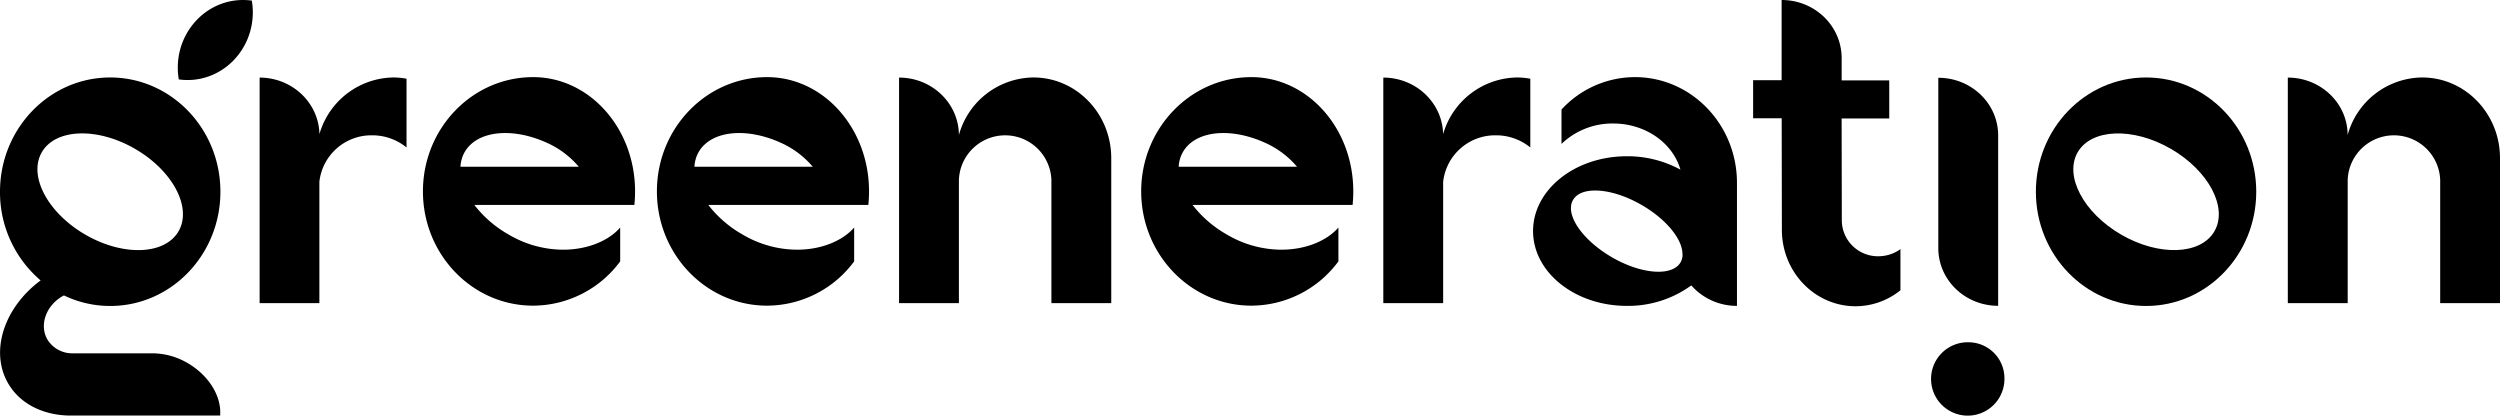
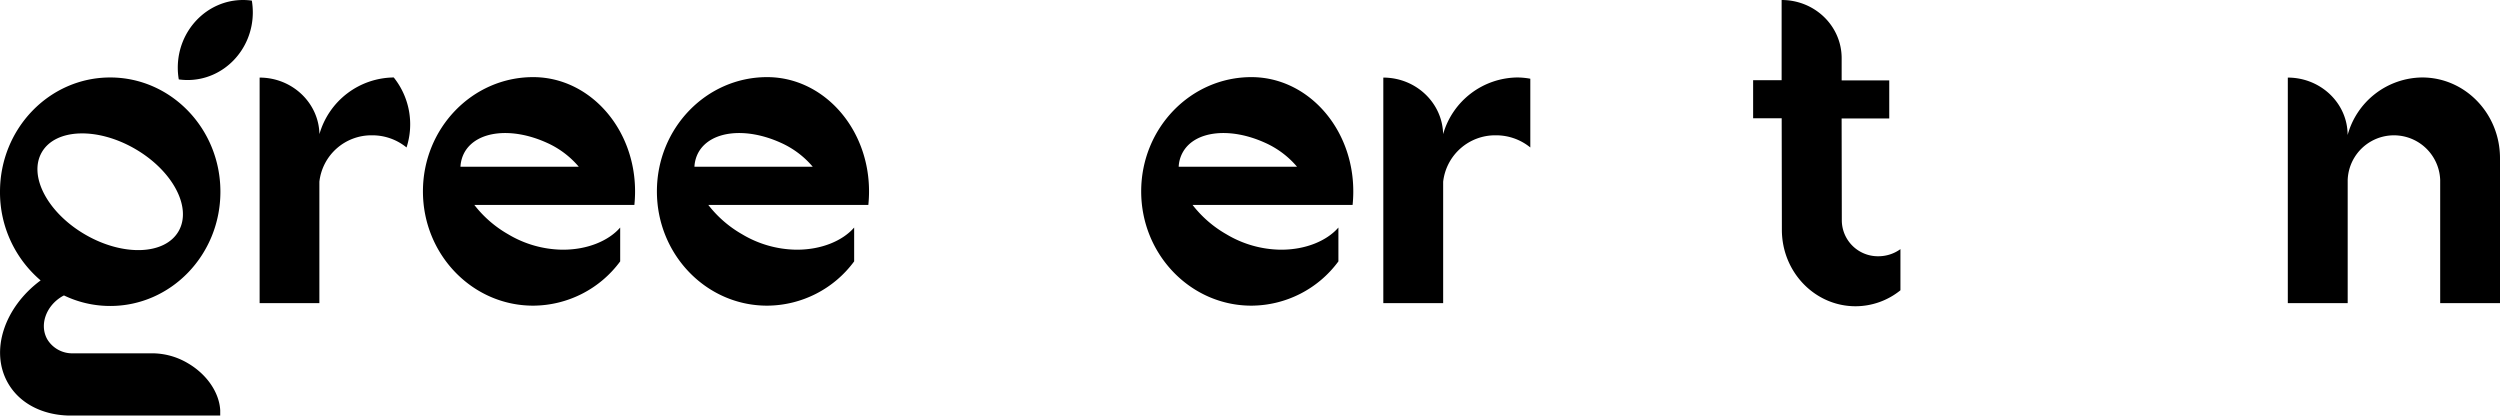
<svg xmlns="http://www.w3.org/2000/svg" id="Слой_1" data-name="Слой 1" viewBox="0 0 800 133">
  <path d="M400.44,24.68c-19.48,0-35.26,16.37-35.26,36.56S381,97.81,400.44,97.81a34.74,34.74,0,0,0,27.85-14.17V72.81c-3.67,4.24-10.46,7.09-18.23,7.09h-.44A34.55,34.55,0,0,1,392.51,75a36.71,36.71,0,0,1-10.9-9.43h51.22l0,0a40.53,40.53,0,0,0,.22-4.29C433.08,41.05,418.47,24.68,400.44,24.68ZM377.18,53.36a10.47,10.47,0,0,1,1.38-4.75c3.95-6.85,15.24-7.94,26.27-2.92a28.73,28.73,0,0,1,10.22,7.67Z" />
  <path d="M170.6,24.68c-19.47,0-35.26,16.37-35.26,36.56s15.79,36.57,35.26,36.57a34.76,34.76,0,0,0,27.86-14.17V72.81c-3.67,4.24-10.46,7.09-18.24,7.09h-.43A34.58,34.58,0,0,1,162.67,75a36.66,36.66,0,0,1-10.89-9.43H203l0,0c.14-1.41.22-2.84.22-4.29C203.25,41.05,188.63,24.68,170.6,24.68ZM147.35,53.36a10.59,10.59,0,0,1,1.37-4.75c4-6.85,15.24-7.94,26.28-2.92a28.68,28.68,0,0,1,10.21,7.67Z" />
  <path d="M245.47,24.68c-19.47,0-35.26,16.37-35.26,36.56S226,97.81,245.47,97.81a34.76,34.76,0,0,0,27.86-14.17V72.81c-3.67,4.24-10.46,7.09-18.24,7.09h-.43A34.58,34.58,0,0,1,237.54,75a36.66,36.66,0,0,1-10.89-9.43h51.22l0,0c.14-1.41.22-2.84.22-4.29C278.12,41.05,263.5,24.68,245.47,24.68ZM222.22,53.36a10.59,10.59,0,0,1,1.37-4.75c4-6.85,15.24-7.94,26.28-2.92a28.68,28.68,0,0,1,10.21,7.67Z" />
-   <path d="M686.74,24.79c-19.47,0-35.26,16.37-35.26,36.56s15.79,36.56,35.26,36.56S722,81.54,722,61.35,706.21,24.79,686.74,24.79ZM708.62,74c-4.38,7.59-17.73,8.08-29.81,1.1S660.48,56.3,664.86,48.72s17.73-8.08,29.81-1.1S713,66.4,708.62,74Z" />
  <path d="M800,50.61c0-14.26-11.15-25.82-24.9-25.82a25,25,0,0,0-23.86,18.42c0-10.16-8.6-18.38-19.14-18.38V97h19.16V57.57h0a14.81,14.81,0,0,1,29.6,0V97H800V50.61Z" />
-   <path d="M355.6,50.61c0-14.26-11.15-25.82-24.9-25.82a25,25,0,0,0-23.85,18.42c-.05-10.16-8.61-18.38-19.15-18.38V97h19.15V57.57h0a14.81,14.81,0,0,1,29.6,0V97H355.6V50.61Z" />
-   <path d="M630.1,109.53a11.74,11.74,0,1,0,11.32,11.73A11.52,11.52,0,0,0,630.1,109.53Zm-9.84-30.11v0c0,10.19,8.58,18.44,19.15,18.44V43.33h0v0c0-10.19-8.58-18.44-19.15-18.44V79.41Z" />
  <path d="M485.58,24.79A25,25,0,0,0,461.8,42.92c-.21-10-8.7-18.09-19.14-18.09V97h19.15V58.16A16.74,16.74,0,0,1,478.7,43.3a17.29,17.29,0,0,1,11,3.89v-22A24,24,0,0,0,485.58,24.79Z" />
-   <path d="M126,24.79a25,25,0,0,0-23.78,18.13c-.21-10-8.7-18.09-19.14-18.09V97H102.2V58.16A16.74,16.74,0,0,1,119.09,43.3a17.29,17.29,0,0,1,11,3.89v-22A24,24,0,0,0,126,24.79Z" />
+   <path d="M126,24.79a25,25,0,0,0-23.78,18.13c-.21-10-8.7-18.09-19.14-18.09V97H102.2V58.16A16.74,16.74,0,0,1,119.09,43.3a17.29,17.29,0,0,1,11,3.89A24,24,0,0,0,126,24.79Z" />
  <path d="M601.15,82a11.55,11.55,0,0,1-11.77-11.32s0,0,0,0l-.06-32.78,15.24,0,0-12.18-15.23,0,0-7.19h0C589.28,8.26,580.7,0,570.12,0l0,25.66H561l0,12.19h9.14l.06,35.8C570.26,87.13,580.8,98,593.78,98a22.91,22.91,0,0,0,14.36-5.11l0-13.17A12,12,0,0,1,601.15,82Z" />
  <path d="M80.59.2A20.09,20.09,0,0,0,77.78,0C66.24,0,56.89,9.7,56.89,21.67a22,22,0,0,0,.32,3.74,21.46,21.46,0,0,0,2.8.2c11.54,0,20.89-9.71,20.89-21.67A22.93,22.93,0,0,0,80.59.2ZM20,94.78c.15-.09.31-.16.47-.24a34.08,34.08,0,0,0,14.8,3.37c19.47,0,35.26-16.37,35.26-36.56S54.73,24.79,35.26,24.79,0,41.16,0,61.35A37,37,0,0,0,13,89.73C1.36,98.34-3.34,112.38,2.59,122.65c3.76,6.52,11,10.07,19.19,10.32v0H70.47l0-.29v-1.39c-.29-5.54-4.14-11.47-10.46-15.12a22.42,22.42,0,0,0-11.46-3.11H23.45a9.31,9.31,0,0,1-8.29-4.43C12.52,104.05,14.68,97.85,20,94.78ZM13.38,48.72c4.38-7.59,17.73-8.08,29.81-1.1S61.52,66.4,57.14,74s-17.73,8.08-29.81,1.1S9,56.3,13.38,48.72Z" />
-   <path d="M555.83,58.53c0-18.7-14.61-33.85-32.64-33.85a32,32,0,0,0-23.51,10.37v11a23.52,23.52,0,0,1,16.54-6.53c10.38,0,19.09,6.28,21.52,14.77A35.43,35.43,0,0,0,520.58,50c-16.59,0-30,10.72-30,23.94s13.45,23.94,30,23.94a34.33,34.33,0,0,0,20.63-6.55,19.41,19.41,0,0,0,14.62,6.55V58.53Zm-17.41,23.2a5,5,0,0,1-.63,2.2c-2.66,4.6-12.53,3.88-22-1.62S500.7,68.62,503.36,64s12.53-3.88,22,1.61c7.61,4.4,12.66,10.52,13,15.15Z" />
</svg>